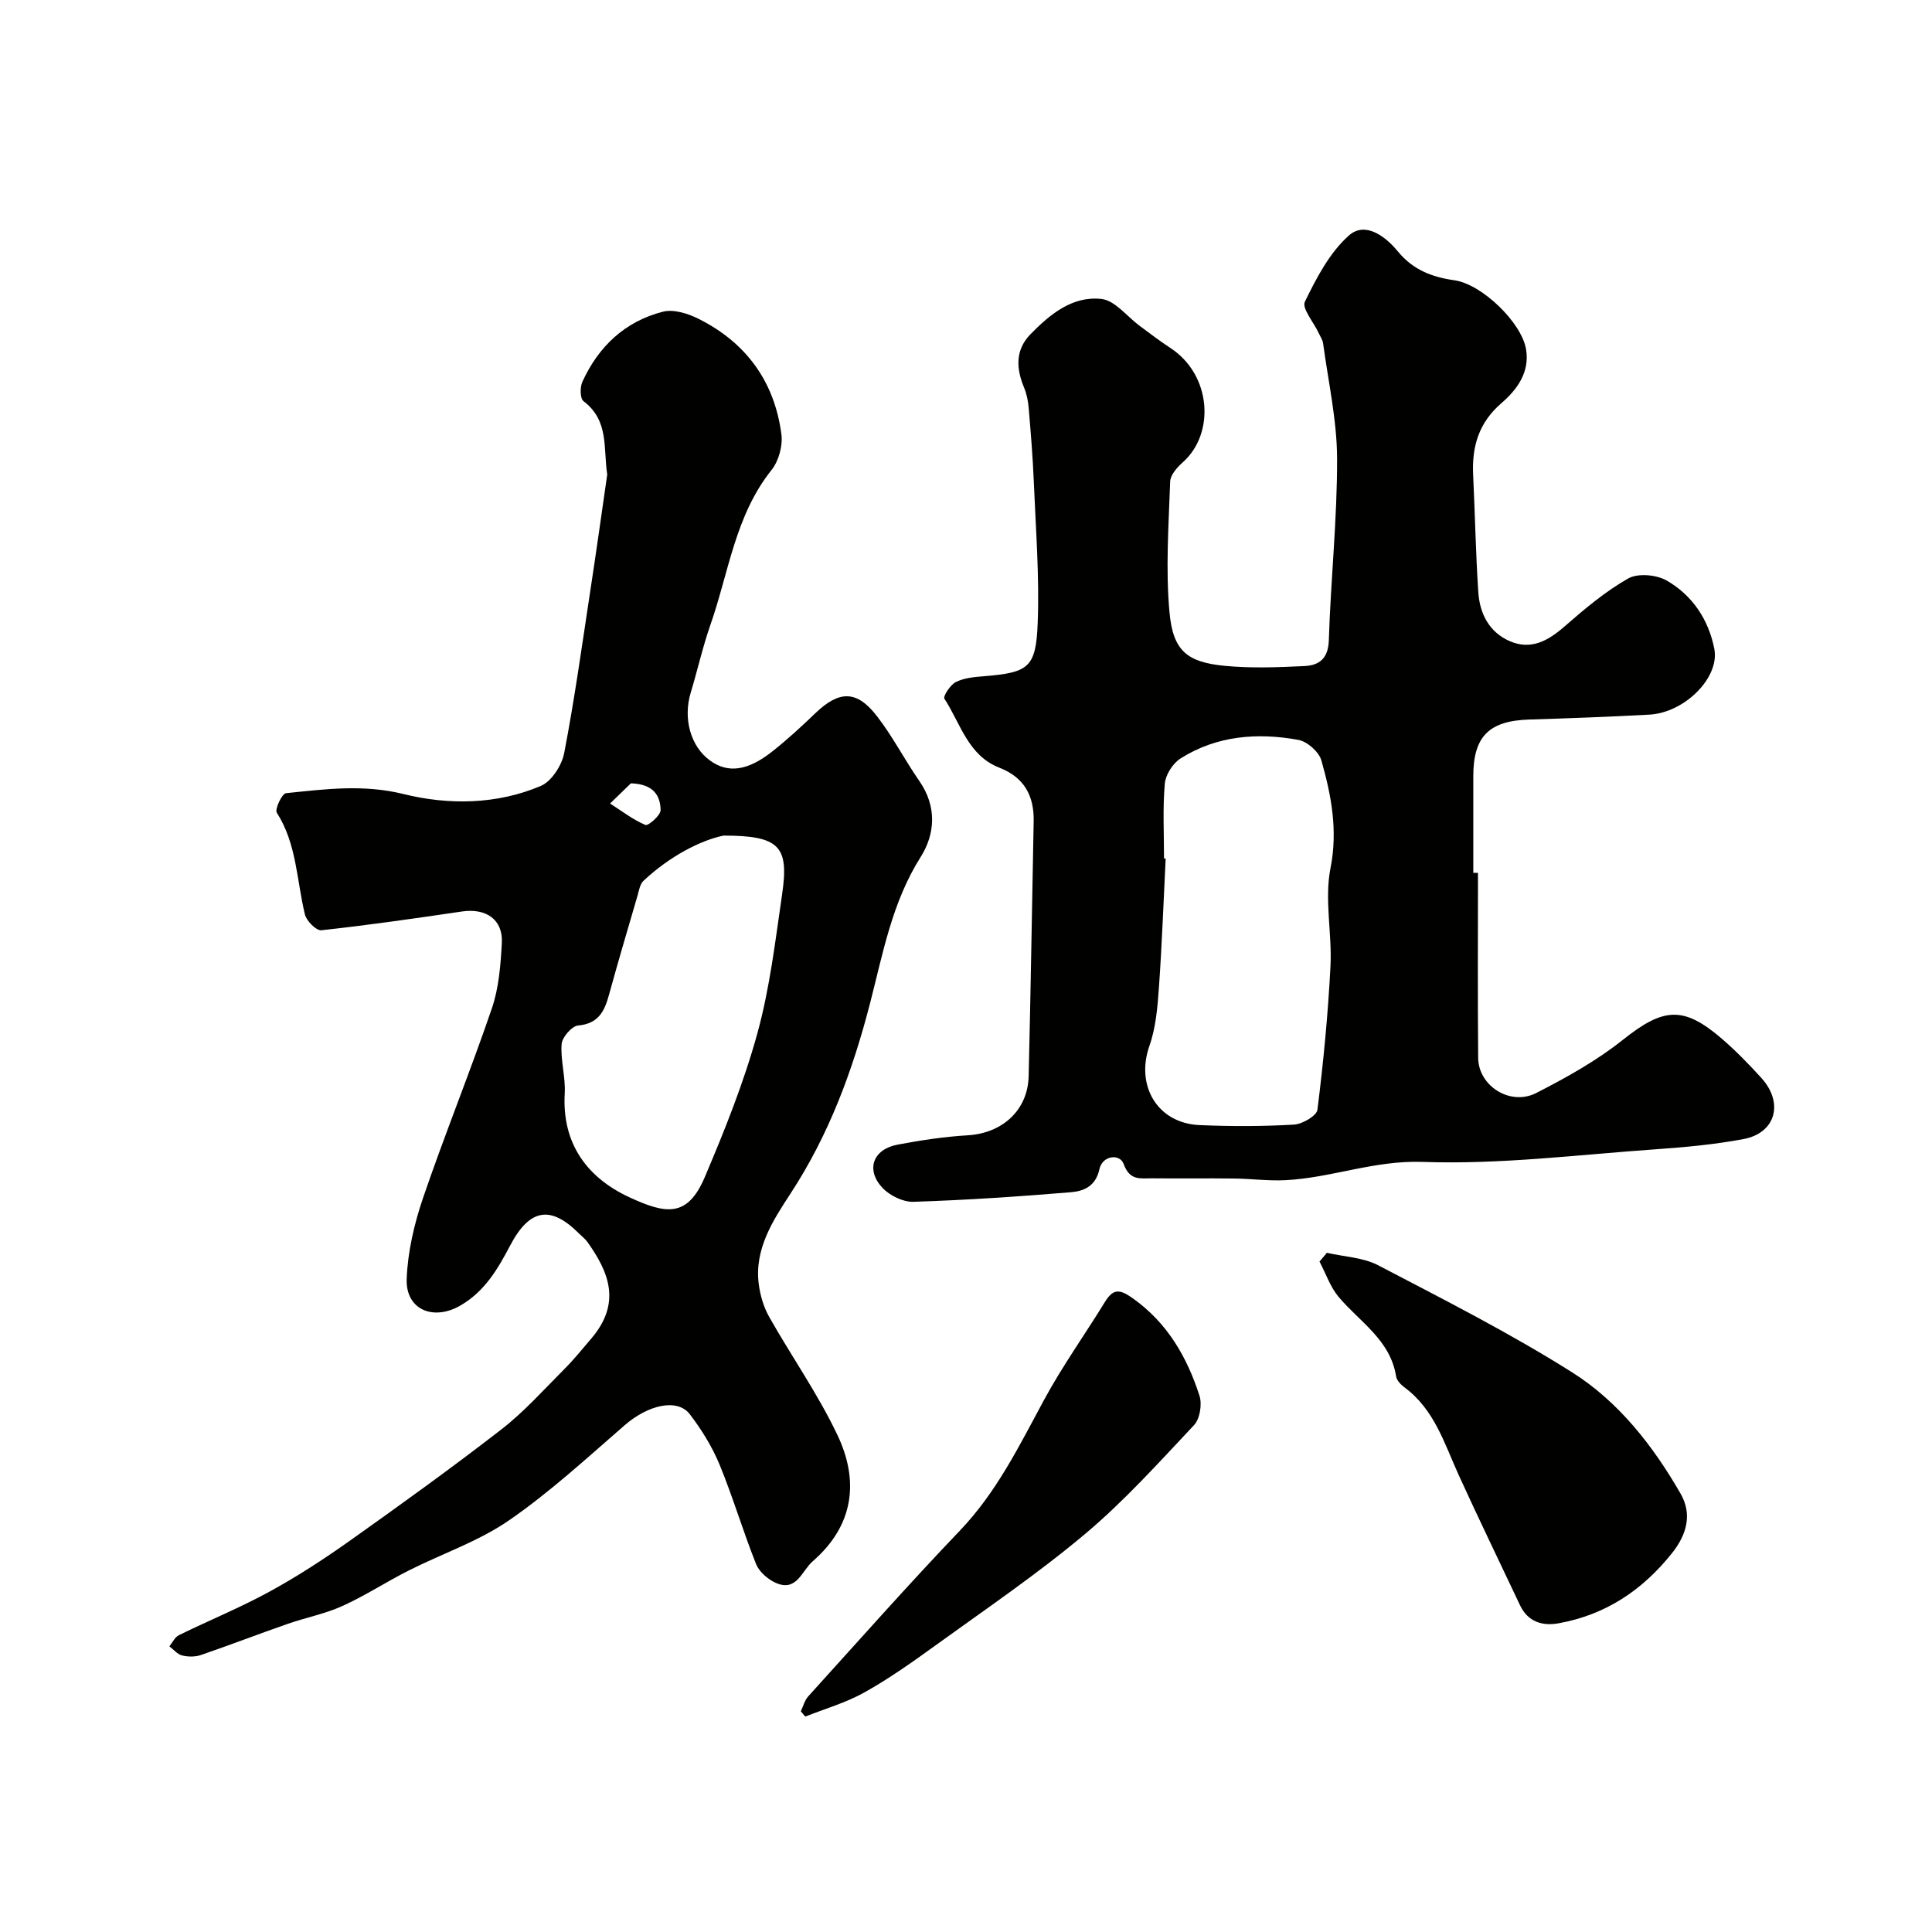
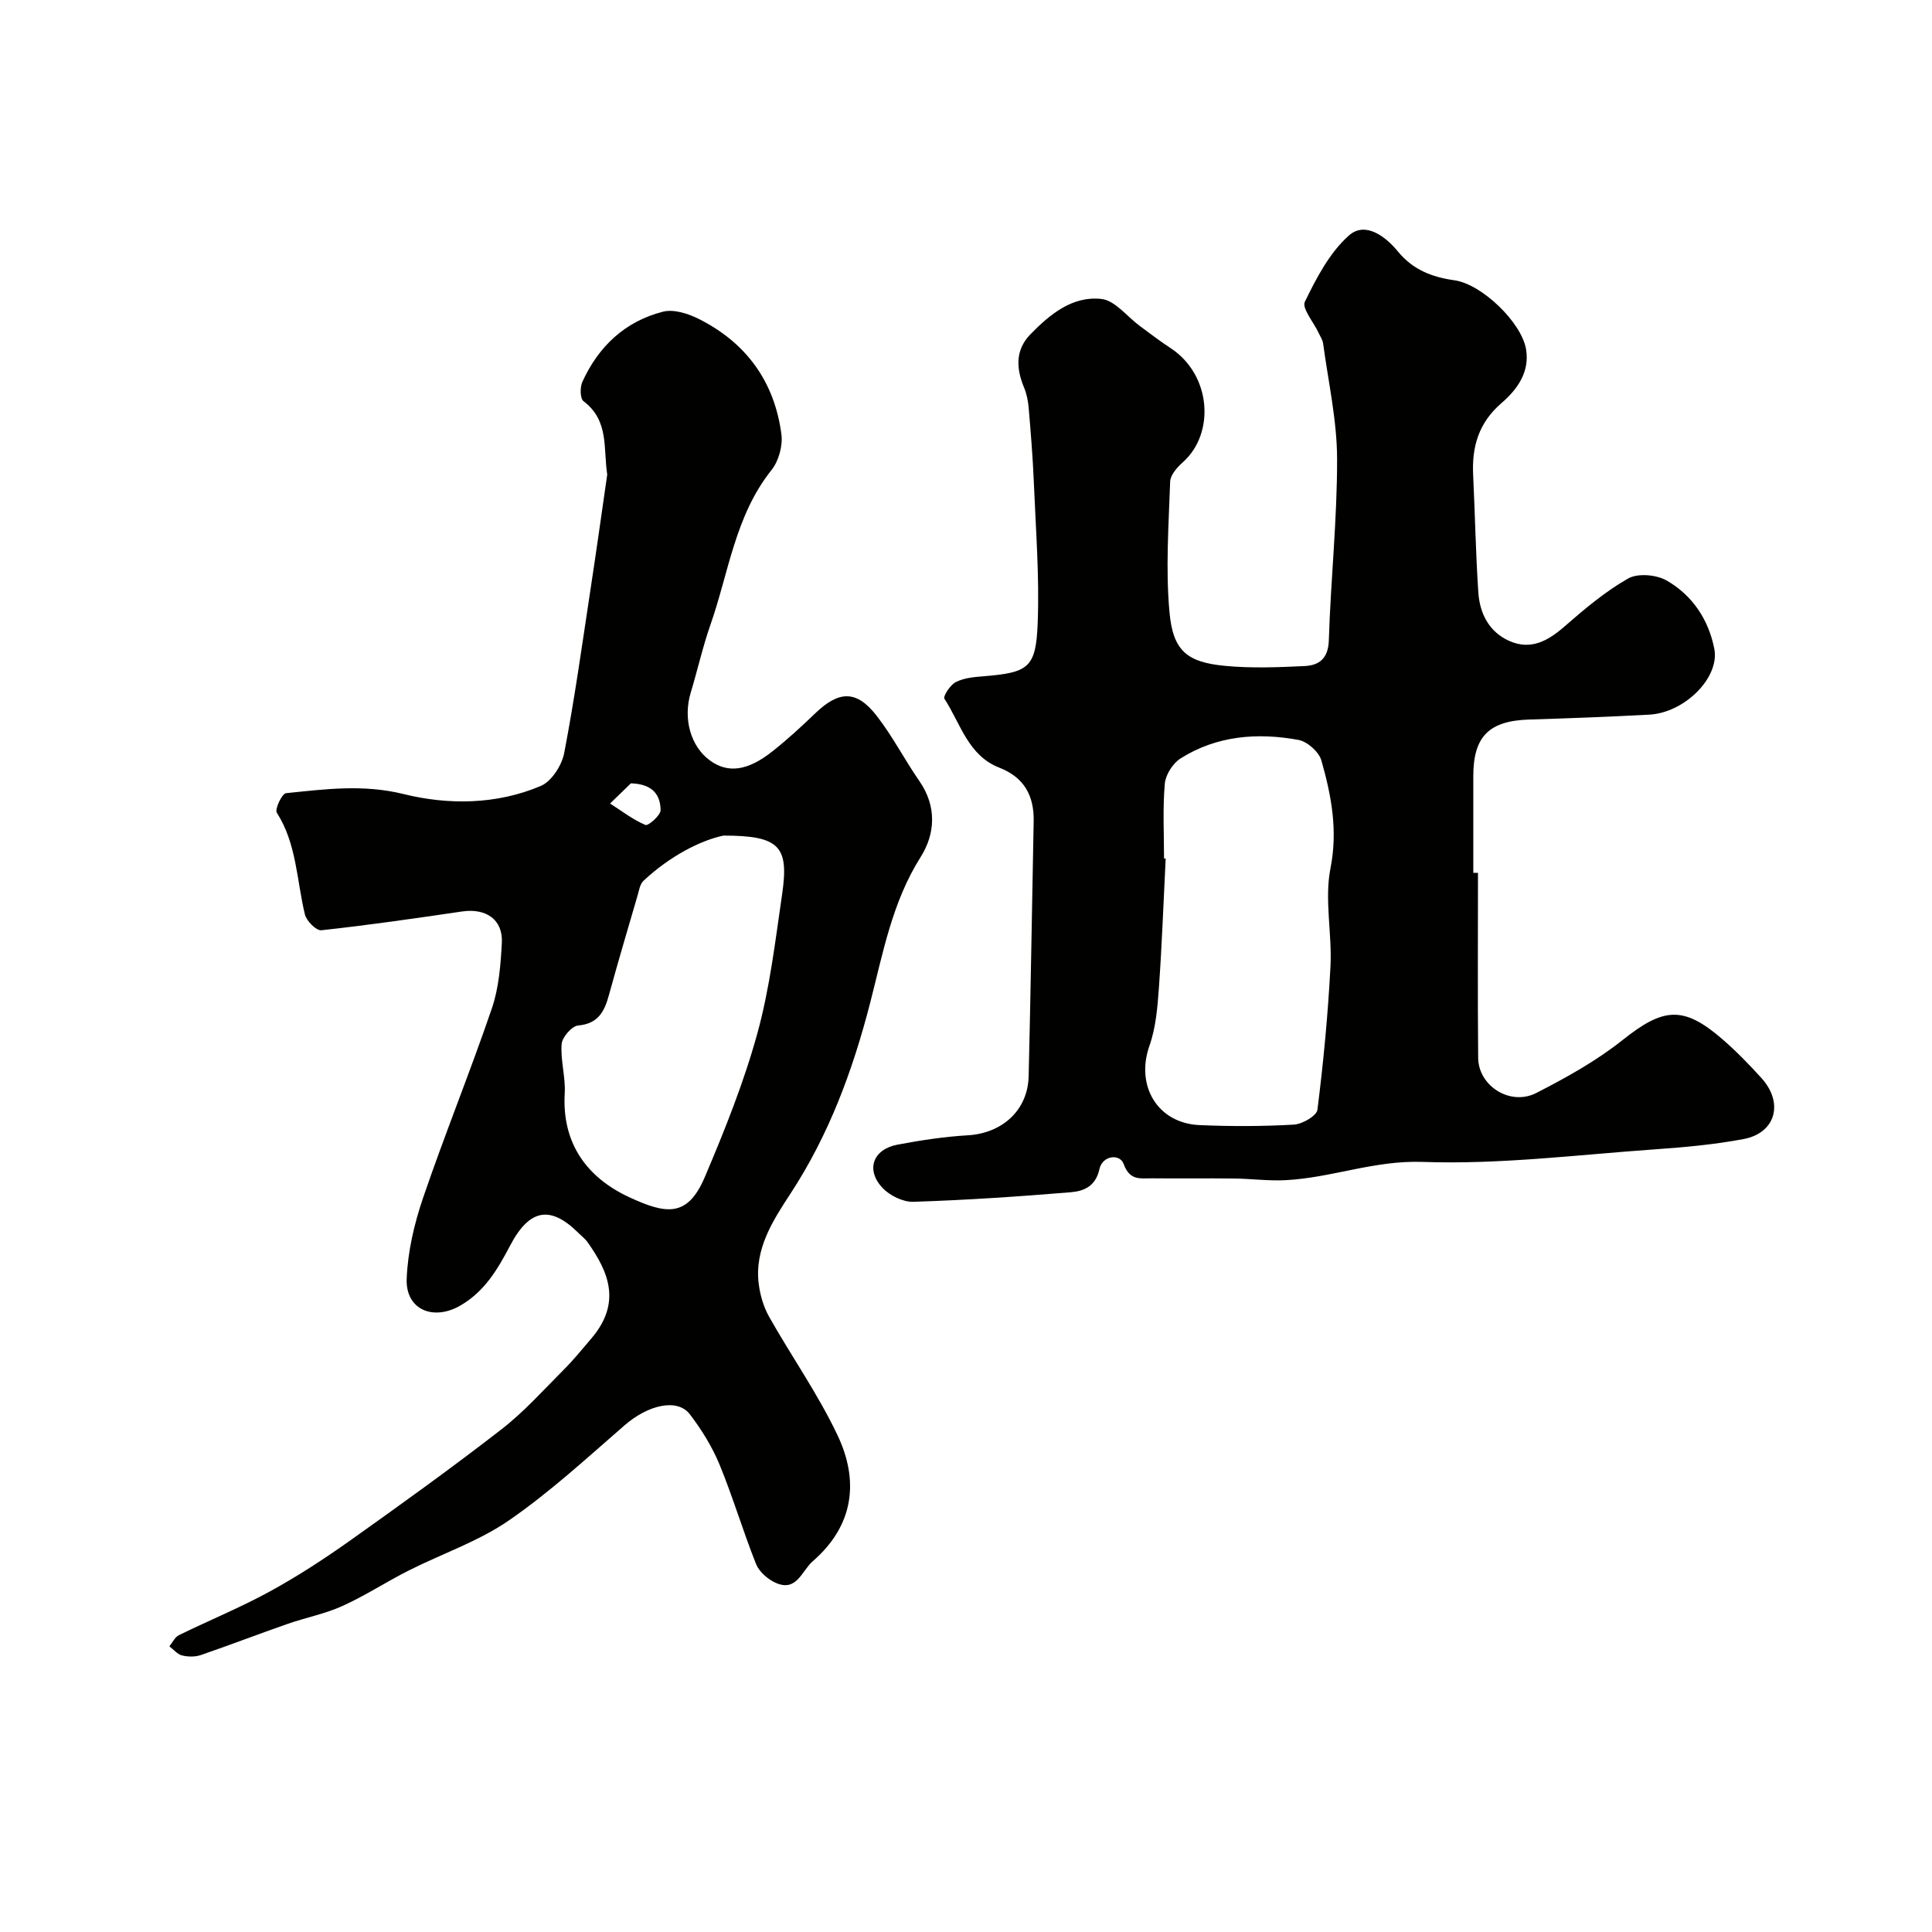
<svg xmlns="http://www.w3.org/2000/svg" enable-background="new 0 0 400 400" viewBox="0 0 400 400">
  <g fill="#010100">
    <path d="m306 180.71c0 12.77-.08 25.54.04 38.31.05 5.83 6.65 10.02 12.03 7.27 6.21-3.18 12.44-6.64 17.88-10.97 8.39-6.68 12.53-7.18 20.59-.22 2.89 2.5 5.58 5.26 8.15 8.1 4.68 5.18 2.94 11.4-3.75 12.64-5.94 1.11-12.01 1.68-18.05 2.1-16.13 1.13-32.31 3.19-48.38 2.62-9.97-.35-18.82 3.29-28.32 3.78-3.54.19-7.12-.3-10.68-.34-5.66-.07-11.33.02-17-.04-2.35-.03-4.59.58-5.87-2.97-.79-2.19-4.4-1.79-5.02 1.08-.77 3.56-3.26 4.55-5.92 4.77-10.85.9-21.72 1.63-32.59 1.98-2.14.07-4.89-1.28-6.4-2.88-3.52-3.75-1.98-7.99 3.1-8.95 4.81-.91 9.68-1.65 14.56-1.94 7.11-.42 12.42-5.15 12.6-12.21.43-17.59.69-35.19 1.04-52.78.11-5.32-1.97-9.12-7.11-11.12-6.49-2.53-8.04-9.17-11.37-14.28-.32-.48 1.21-2.87 2.35-3.44 1.67-.85 3.75-1.05 5.69-1.2 9.33-.77 10.91-1.68 11.27-10.96.38-9.74-.4-19.53-.8-29.29-.21-5.1-.63-10.2-1.06-15.29-.12-1.44-.41-2.92-.96-4.24-1.65-3.96-1.84-7.78 1.31-11.02 4.04-4.15 8.73-8.01 14.74-7.32 2.8.32 5.26 3.63 7.89 5.57 2.1 1.55 4.17 3.15 6.35 4.57 8.53 5.57 9.27 17.71 2.6 23.65-1.18 1.05-2.59 2.63-2.64 4.01-.31 9.02-.96 18.11-.14 27.05.73 8.04 3.66 10.36 11.5 11.11 5.45.52 11 .3 16.48.04 3.02-.15 4.89-1.56 5.01-5.33.39-12.54 1.74-25.06 1.71-37.59-.02-7.95-1.82-15.91-2.89-23.85-.1-.78-.61-1.5-.95-2.24-1.02-2.19-3.49-5.06-2.83-6.42 2.4-4.93 5.12-10.16 9.11-13.71 3.4-3.02 7.62.22 10.13 3.28 3.15 3.84 7.08 5.33 11.73 5.99 5.69.81 13.88 8.73 14.82 14.26.81 4.79-1.88 8.4-5.09 11.17-4.72 4.07-6.15 9.02-5.86 14.9.39 8.09.53 16.19 1.07 24.27.29 4.39 2.23 8.24 6.48 10.1 4.42 1.93 7.94-.04 11.36-3.02 4.15-3.62 8.44-7.25 13.2-9.95 2-1.13 5.85-.78 7.97.44 5.3 3.05 8.66 8.06 9.85 14.13 1.16 5.94-6.13 13.24-13.48 13.63-8.26.44-16.53.76-24.79 1.01-8.36.25-11.63 3.48-11.63 11.74v20c.3.01.64.01.97 0zm-65-2.97c.11.01.23.01.34.02-.45 8.92-.77 17.85-1.4 26.75-.29 4.04-.63 8.24-1.96 12.01-2.91 8.24 1.64 16.04 10.38 16.42 6.5.28 13.04.27 19.53-.1 1.75-.1 4.71-1.82 4.87-3.08 1.24-9.86 2.19-19.77 2.7-29.69.35-6.76-1.28-13.79 0-20.3 1.56-7.88.18-15.07-1.88-22.32-.5-1.78-2.91-3.92-4.75-4.26-8.49-1.55-16.9-.9-24.4 3.83-1.6 1.01-3.11 3.37-3.27 5.24-.45 5.14-.16 10.32-.16 15.48z" />
    <path d="m125.72 98.25c-.84-5.47.42-11.15-4.91-15.19-.72-.54-.75-2.9-.23-4.02 3.34-7.33 8.85-12.52 16.69-14.51 2.21-.56 5.16.38 7.36 1.48 9.85 4.92 15.73 13 17.15 23.91.31 2.36-.55 5.51-2.03 7.37-7.55 9.44-8.87 21.23-12.66 32.06-1.61 4.6-2.67 9.38-4.08 14.05-1.63 5.38-.03 11.17 4.02 14.08 3.68 2.65 7.74 2.16 12.89-1.92 3.1-2.45 6.02-5.14 8.87-7.88 4.94-4.74 8.57-4.84 12.75.56 3.28 4.23 5.76 9.08 8.82 13.49 3.64 5.25 3.26 10.94.26 15.69-5.93 9.37-7.82 19.98-10.49 30.31-3.61 13.98-8.5 27.21-16.47 39.4-3.58 5.47-7.48 11.42-6.58 18.64.29 2.34 1 4.79 2.15 6.84 4.63 8.2 10.1 15.98 14.13 24.45 4.56 9.55 3.43 18.78-5.09 26.18-2.28 1.98-3.31 6.38-7.62 4.49-1.65-.72-3.46-2.29-4.11-3.9-2.71-6.79-4.78-13.83-7.56-20.59-1.53-3.7-3.71-7.23-6.15-10.42-2.6-3.4-8.65-1.95-13.49 2.25-7.81 6.78-15.47 13.85-23.95 19.7-6.31 4.36-13.86 6.9-20.79 10.4-4.64 2.34-9.02 5.22-13.74 7.35-3.63 1.64-7.65 2.4-11.43 3.73-5.97 2.08-11.87 4.36-17.85 6.41-1.18.4-2.67.39-3.89.08-.97-.24-1.75-1.23-2.62-1.88.64-.79 1.13-1.91 1.96-2.31 6.24-3.06 12.7-5.7 18.79-9.03 5.7-3.11 11.19-6.69 16.5-10.45 10.62-7.54 21.21-15.16 31.5-23.14 4.69-3.63 8.7-8.15 12.92-12.37 2.02-2.02 3.83-4.26 5.69-6.44 6.35-7.45 3.54-13.86-.81-19.98-.48-.67-1.17-1.18-1.76-1.77-5.85-5.86-10.21-5.15-14.22 2.47-2.59 4.91-5.27 9.55-10.38 12.49-5.56 3.19-11.31.83-11.06-5.57.22-5.61 1.55-11.34 3.37-16.69 4.5-13.19 9.77-26.12 14.27-39.31 1.45-4.25 1.81-8.97 2.06-13.51.27-4.85-3.25-7.27-8.23-6.54-9.7 1.43-19.4 2.83-29.14 3.89-1.05.11-3.08-1.93-3.4-3.27-1.72-7.07-1.68-14.59-5.82-21.07-.46-.72 1.08-3.95 1.9-4.04 8.1-.83 15.98-1.89 24.39.19 9.23 2.28 19.24 2.19 28.37-1.69 2.23-.95 4.35-4.26 4.84-6.81 2.13-11.06 3.68-22.23 5.37-33.37 1.24-8.07 2.37-16.18 3.54-24.29zm24.07 74.75c-4.69.97-11.1 4.23-16.56 9.36-.73.68-.93 1.99-1.23 3.05-2 6.85-4.03 13.69-5.92 20.58-.93 3.4-2.2 5.96-6.39 6.33-1.3.12-3.3 2.42-3.41 3.84-.26 3.37.84 6.84.64 10.23-.6 10.42 4.68 17.46 13.38 21.49 7.55 3.49 12.03 4.3 15.64-4.22 4.12-9.7 8.07-19.57 10.86-29.7 2.58-9.37 3.72-19.17 5.13-28.83 1.44-9.87-.48-12.13-12.14-12.13zm-19.17-10.82c-1.44 1.39-2.87 2.79-4.31 4.18 2.41 1.54 4.72 3.34 7.32 4.44.57.24 3.16-2 3.14-3.08-.04-3.06-1.55-5.4-6.15-5.54z" />
-     <path d="m274.72 259.38c3.57.82 7.49.95 10.63 2.59 13.55 7.08 27.23 14.01 40.13 22.15 9.64 6.08 16.78 15.23 22.48 25.15 2.37 4.13 1.37 8.33-1.78 12.28-6.15 7.72-13.8 12.8-23.51 14.54-3.35.6-6.35-.3-7.98-3.77-4.22-8.96-8.56-17.88-12.67-26.9-2.97-6.53-5.03-13.57-11.19-18.14-.76-.56-1.64-1.45-1.78-2.3-1.18-7.55-7.51-11.26-11.89-16.45-1.75-2.08-2.67-4.87-3.97-7.34.52-.6 1.03-1.21 1.53-1.81z" />
-     <path d="m165.8 354.31c.5-1.04.79-2.28 1.54-3.1 10.41-11.49 20.69-23.11 31.4-34.32 7.59-7.94 12.27-17.53 17.39-27 3.79-7.01 8.45-13.53 12.63-20.33 1.69-2.75 3.01-2.72 5.73-.79 7.19 5.09 11.26 12.17 13.85 20.2.57 1.78.09 4.8-1.14 6.1-7.29 7.75-14.46 15.73-22.58 22.55-9.85 8.27-20.55 15.53-30.99 23.08-4.74 3.43-9.56 6.84-14.65 9.69-3.82 2.14-8.15 3.38-12.26 5.01-.32-.36-.62-.72-.92-1.09z" />
  </g>
</svg>